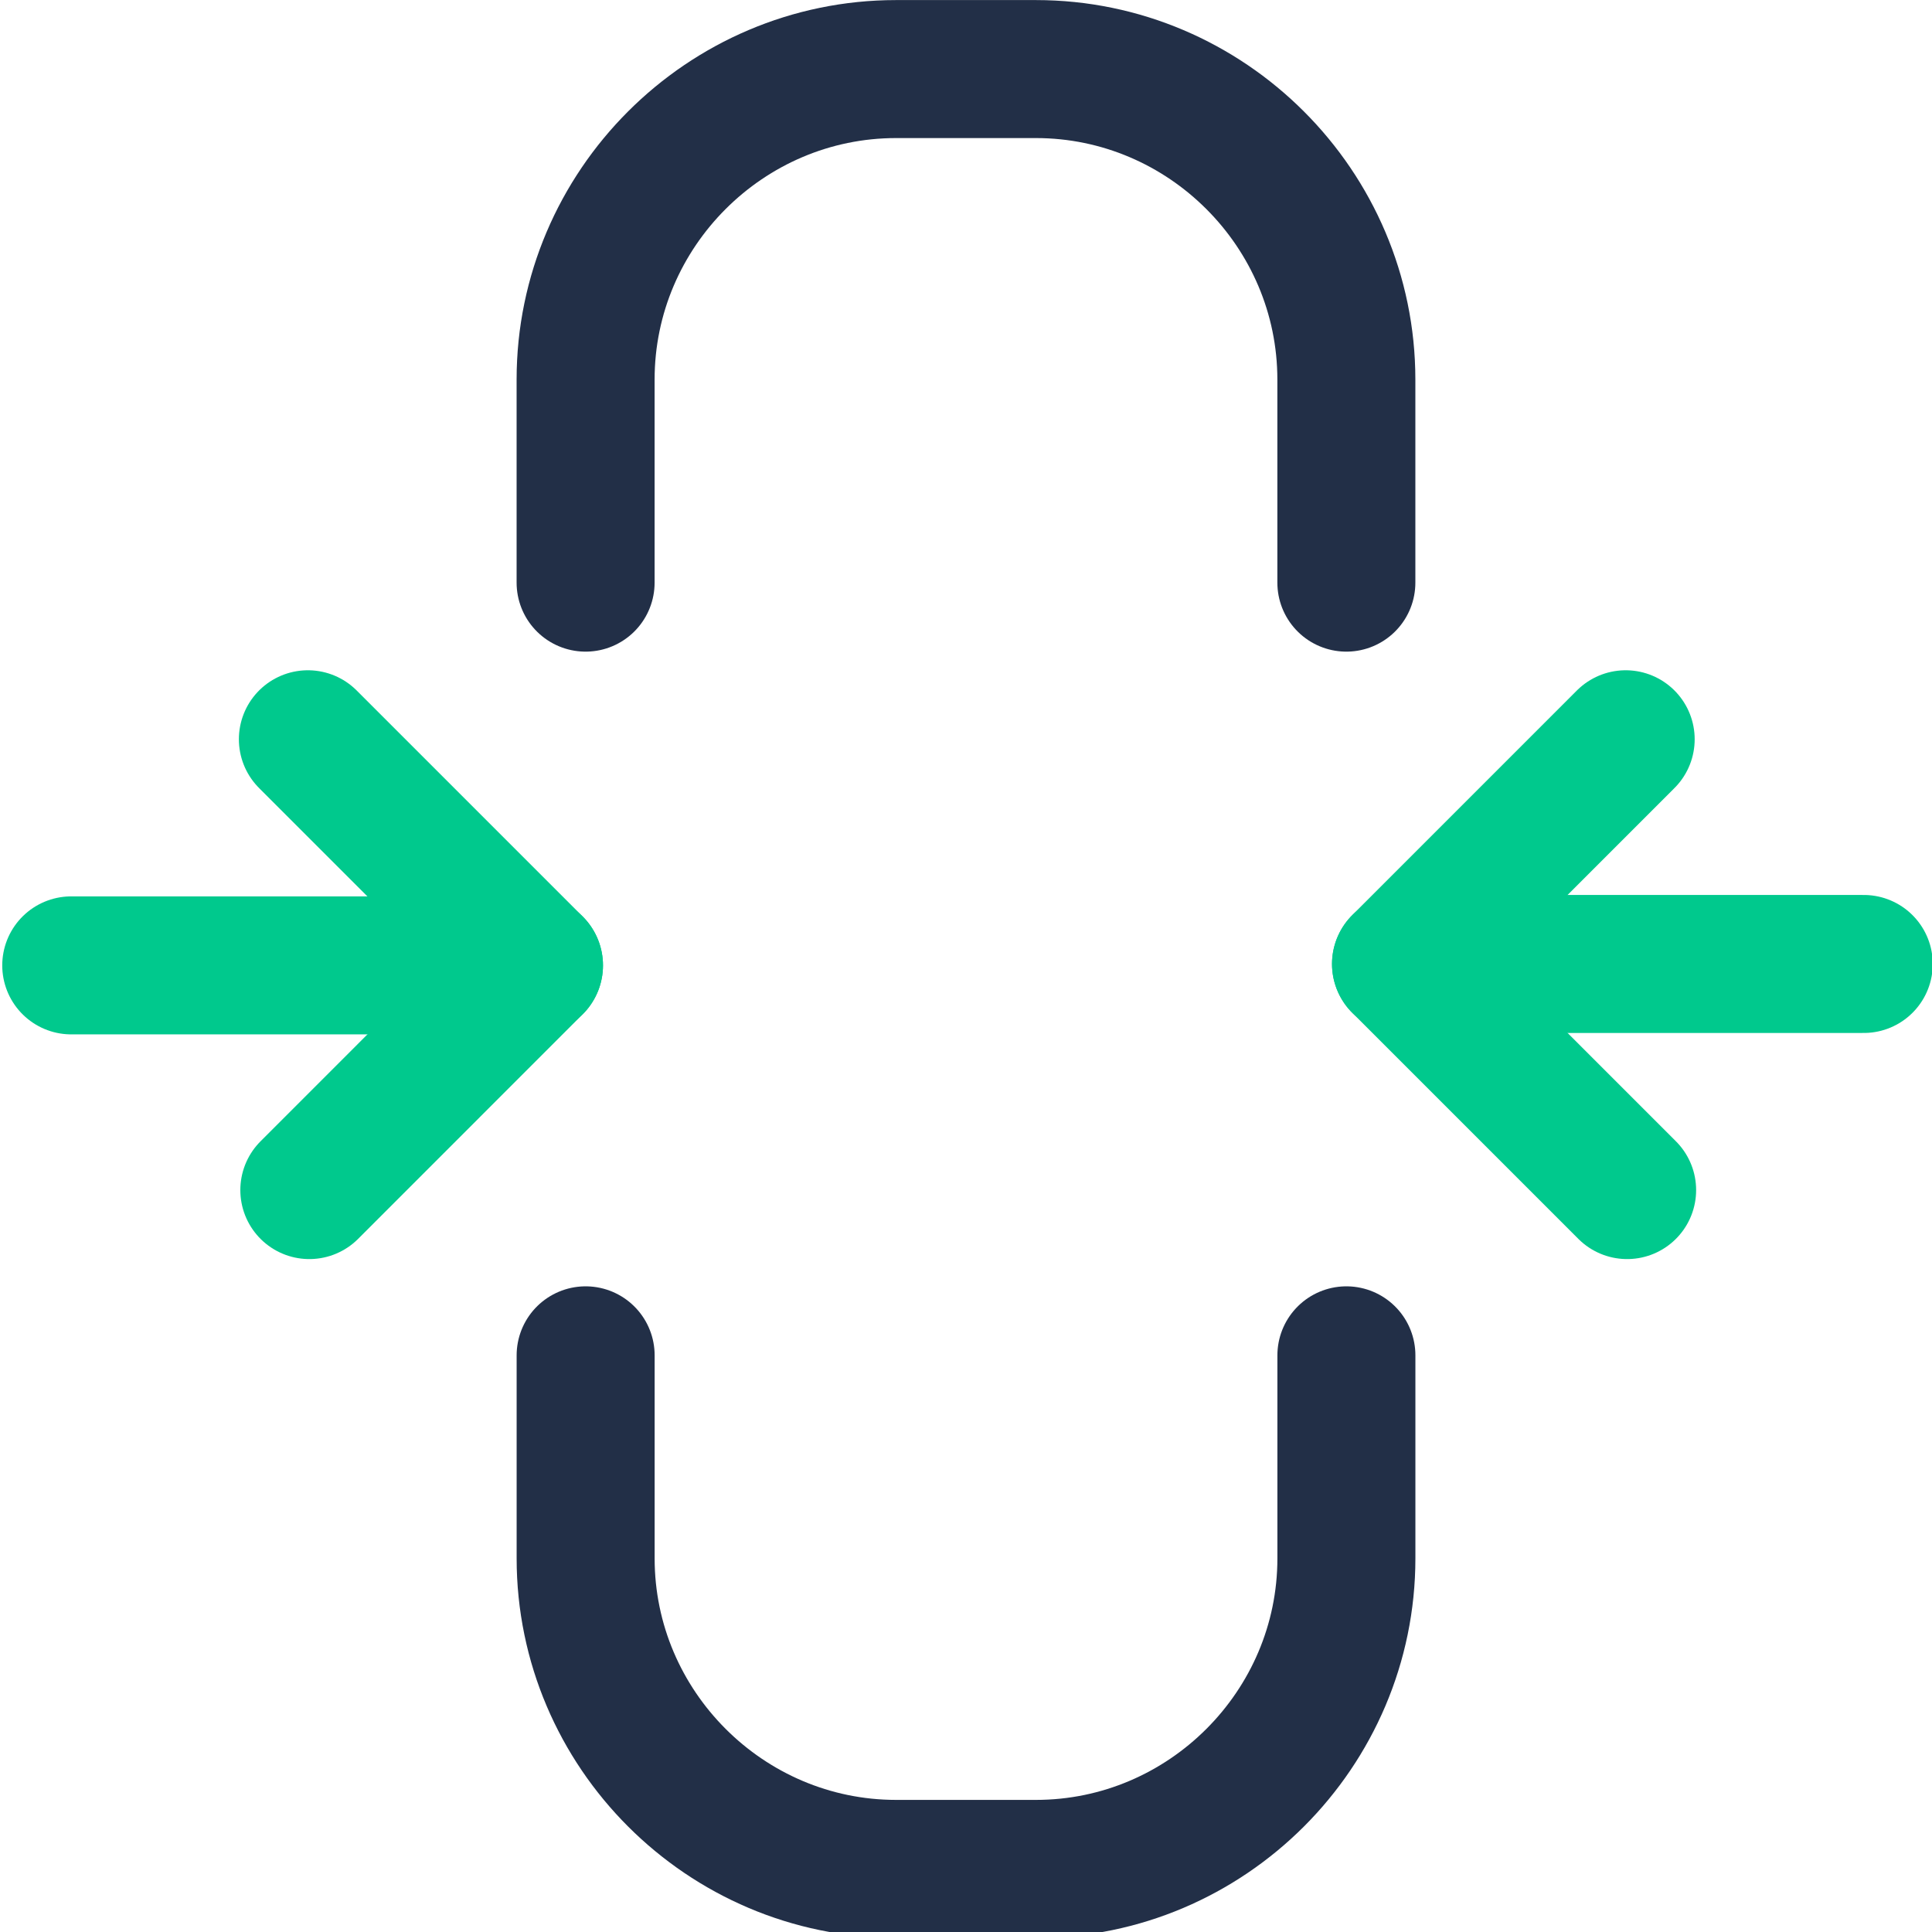
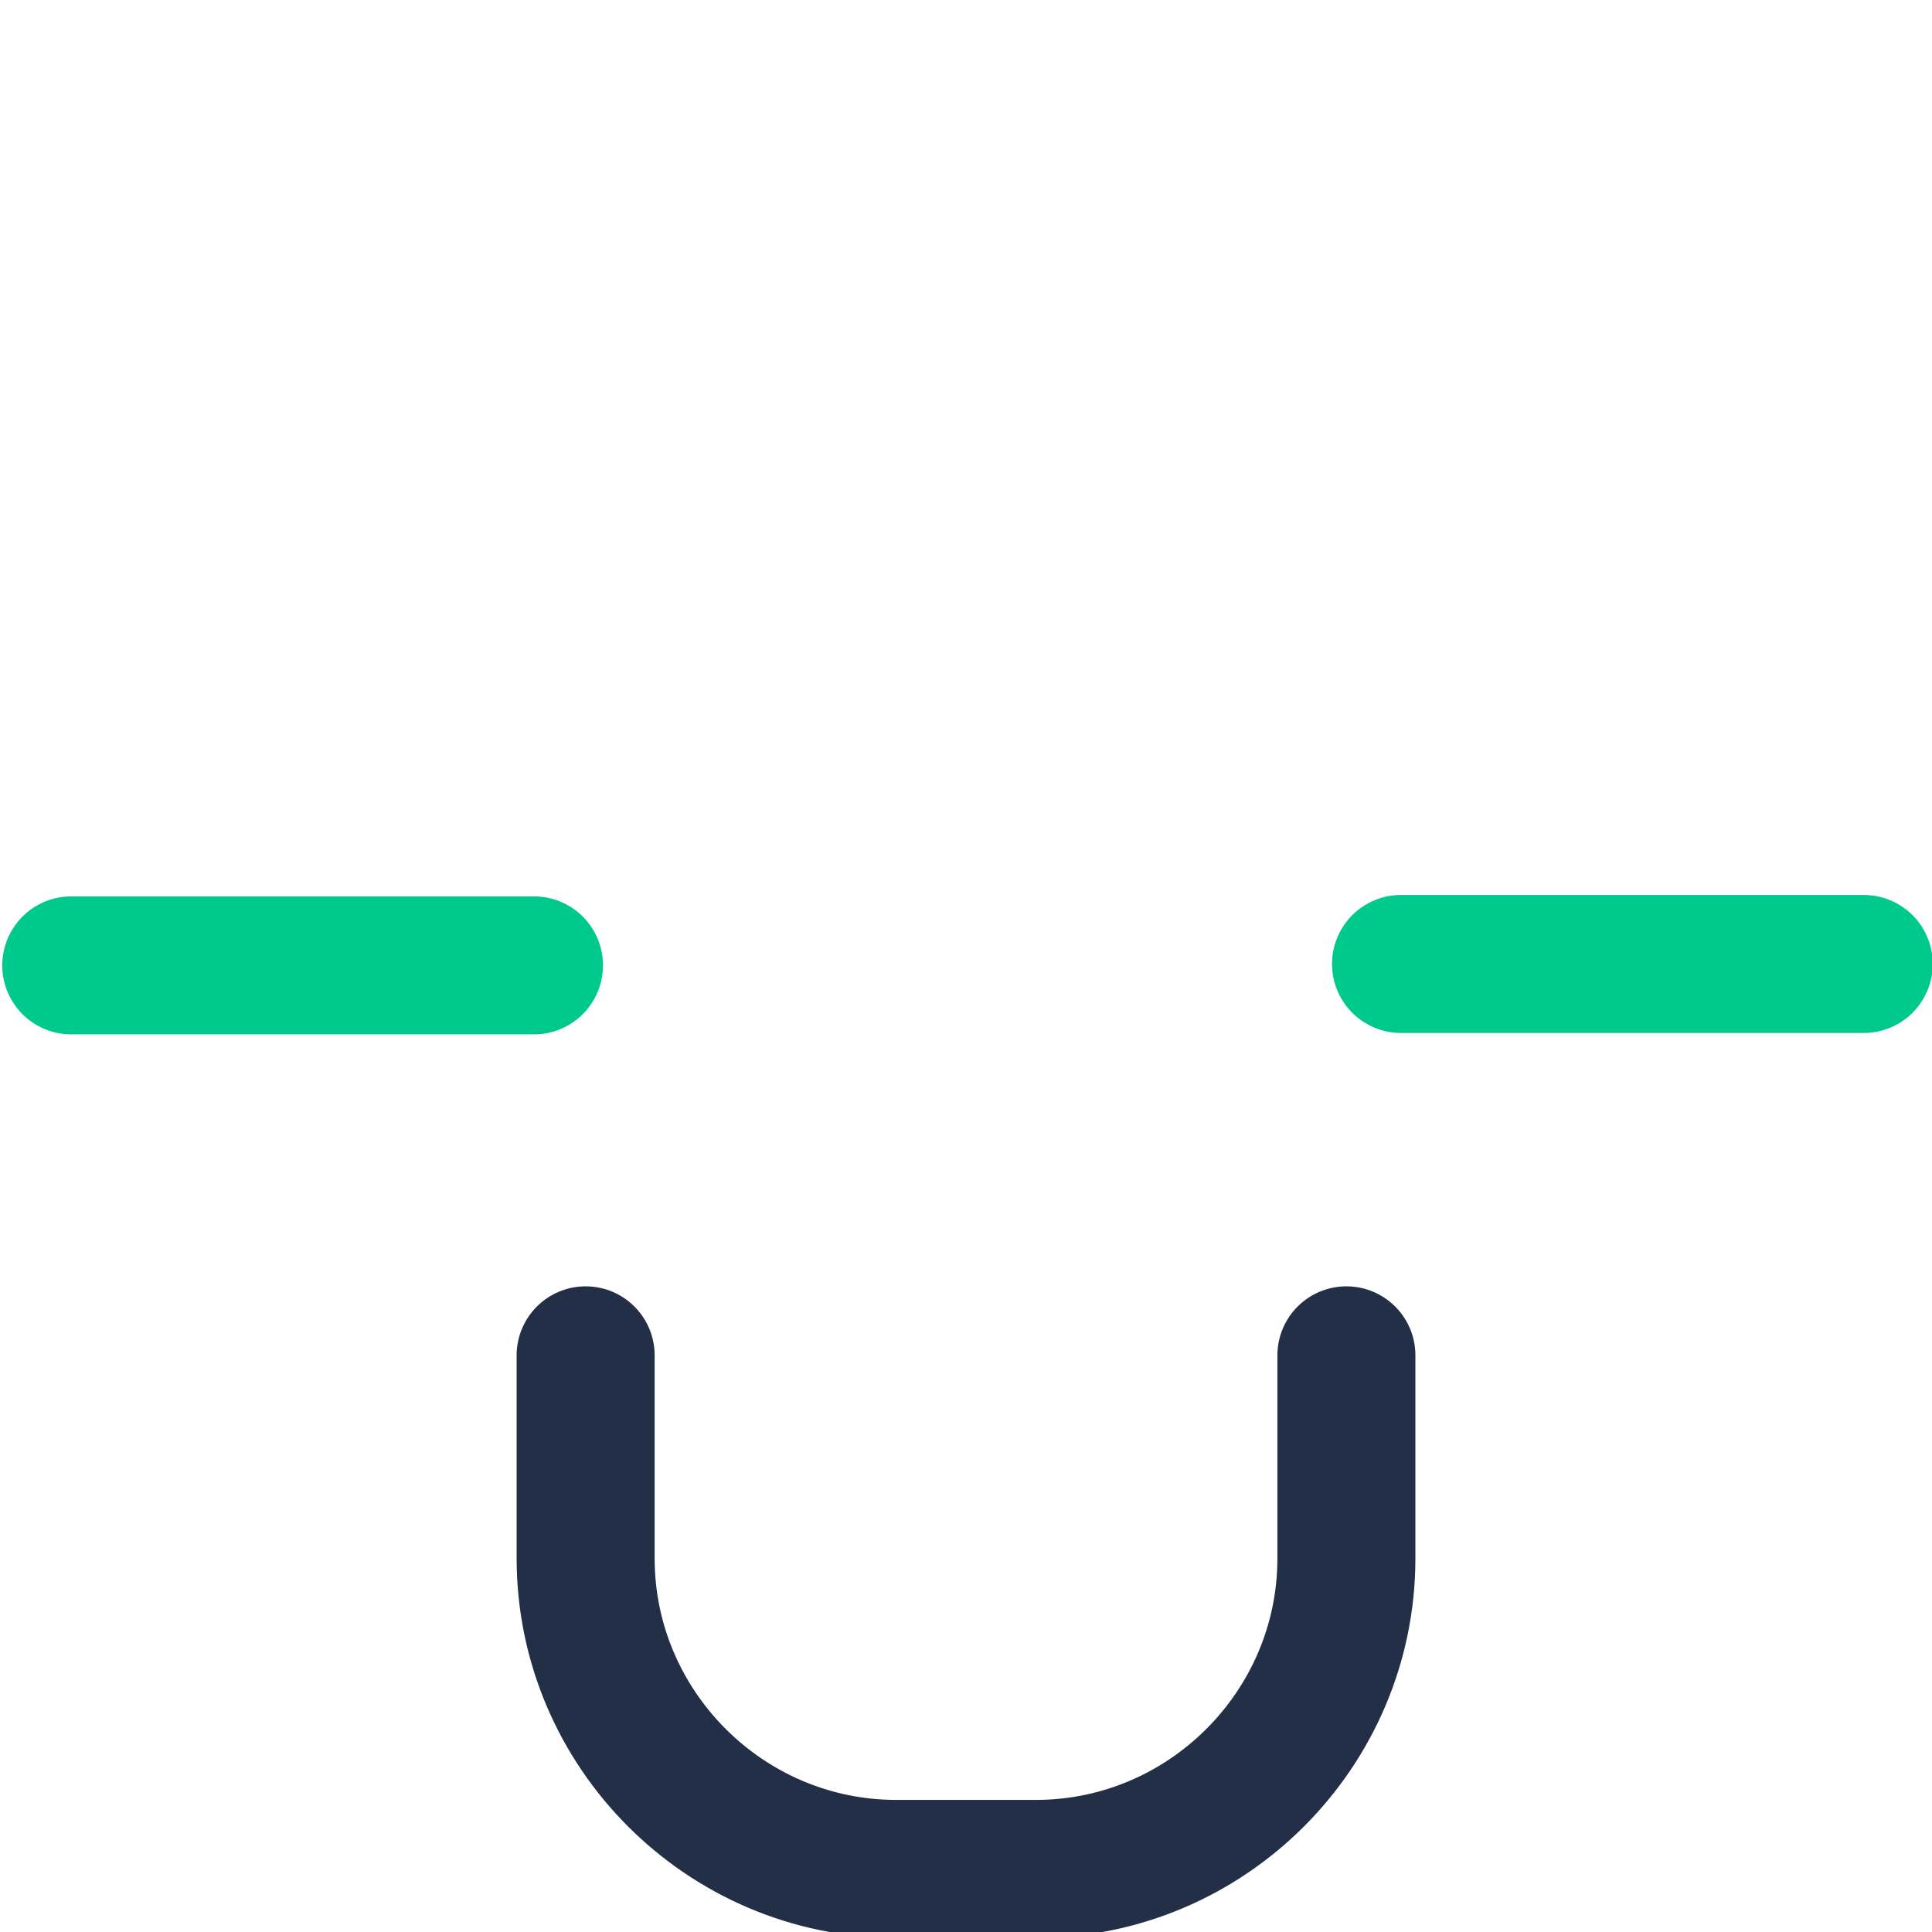
<svg xmlns="http://www.w3.org/2000/svg" id="top-arrow" width="56" height="56" viewBox="0 0 56 56">
  <path d="m39.026,39.285v5.886c0,4.95-4.05,9-9,9h-4.051c-4.95,0-9-4.05-9-9v-5.886" fill="none" stroke="#222f47" stroke-linecap="round" stroke-miterlimit="10" stroke-width="4" />
-   <path d="m16.974,16.888v-5.886c0-4.95,4.05-9,9-9h4.051c4.95,0,9,4.05,9,9v5.886" fill="none" stroke="#222f47" stroke-linecap="round" stroke-miterlimit="10" stroke-width="4" />
  <line x1="40.609" y1="27.941" x2="54.022" y2="27.941" fill="none" stroke="#00c98d" stroke-linecap="round" stroke-linejoin="round" stroke-width="4" />
-   <polyline points="47.163 34.495 40.609 27.941 47.121 21.428" fill="none" stroke="#00c98d" stroke-linecap="round" stroke-linejoin="round" stroke-width="4" />
  <line x1="15.478" y1="27.982" x2="2.065" y2="27.982" fill="none" stroke="#00c98d" stroke-linecap="round" stroke-linejoin="round" stroke-width="4" />
-   <polyline points="8.924 21.428 15.478 27.982 8.966 34.495" fill="none" stroke="#00c98d" stroke-linecap="round" stroke-linejoin="round" stroke-width="4" />
</svg>